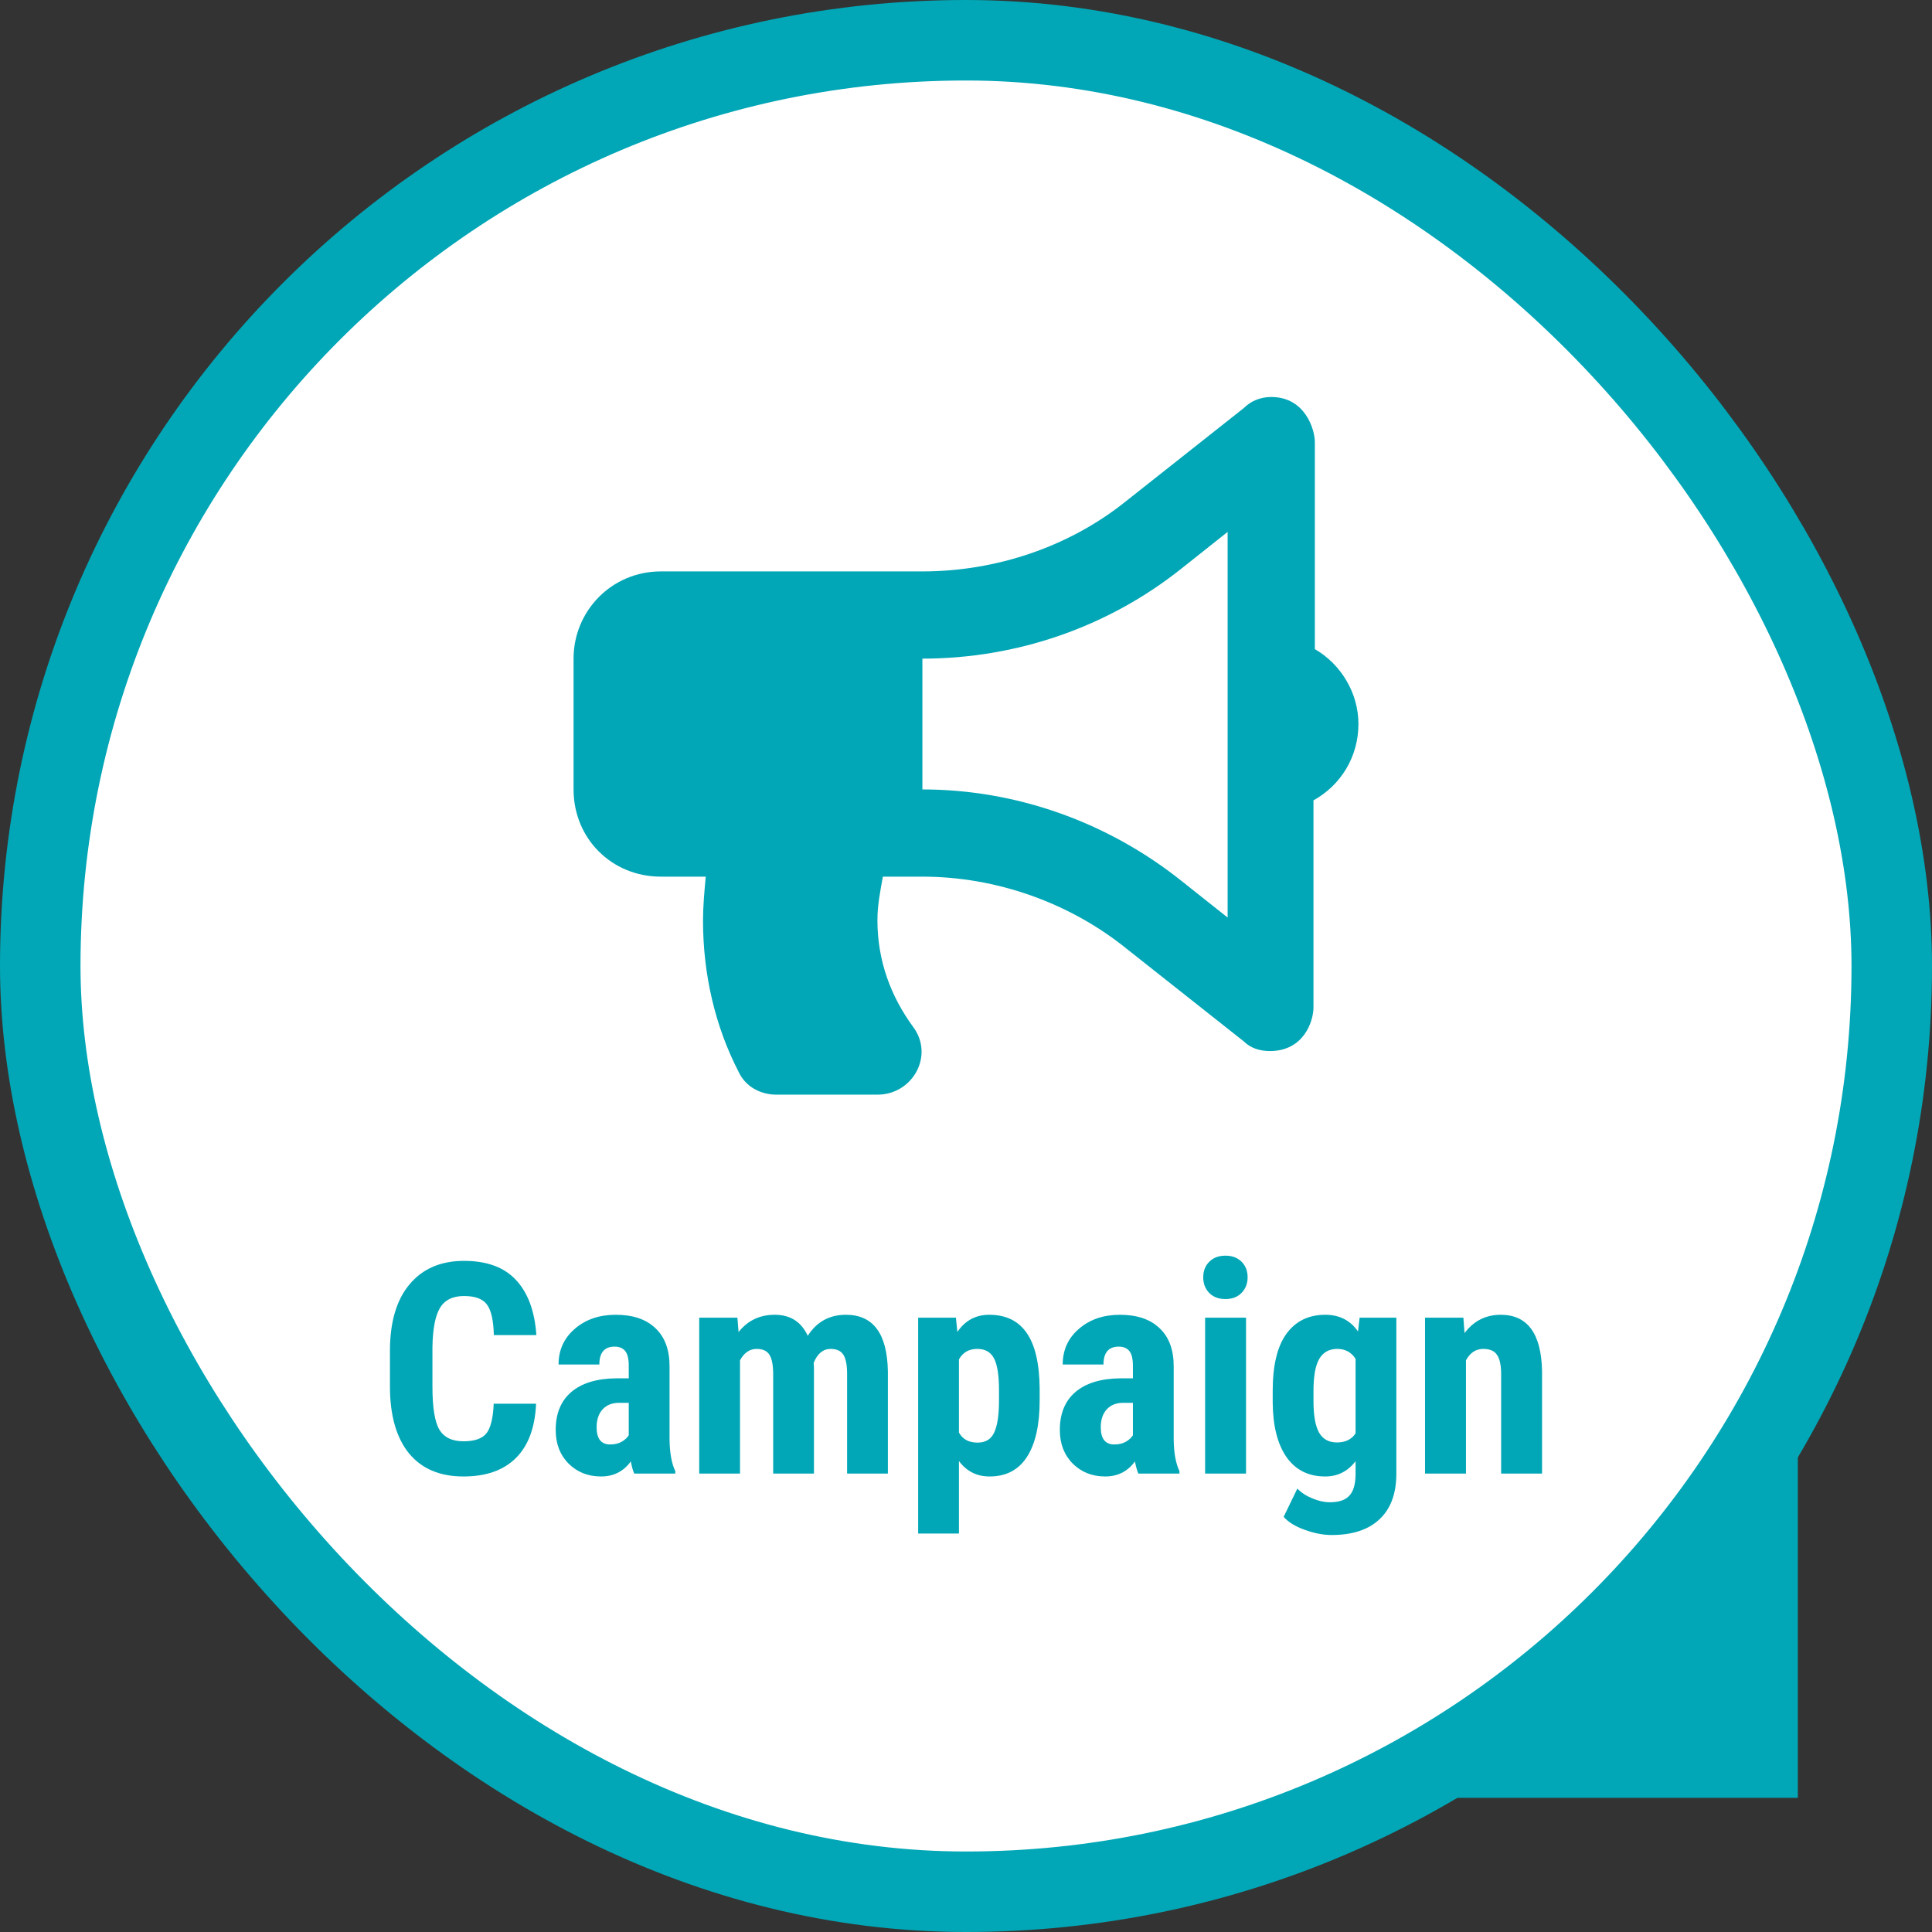
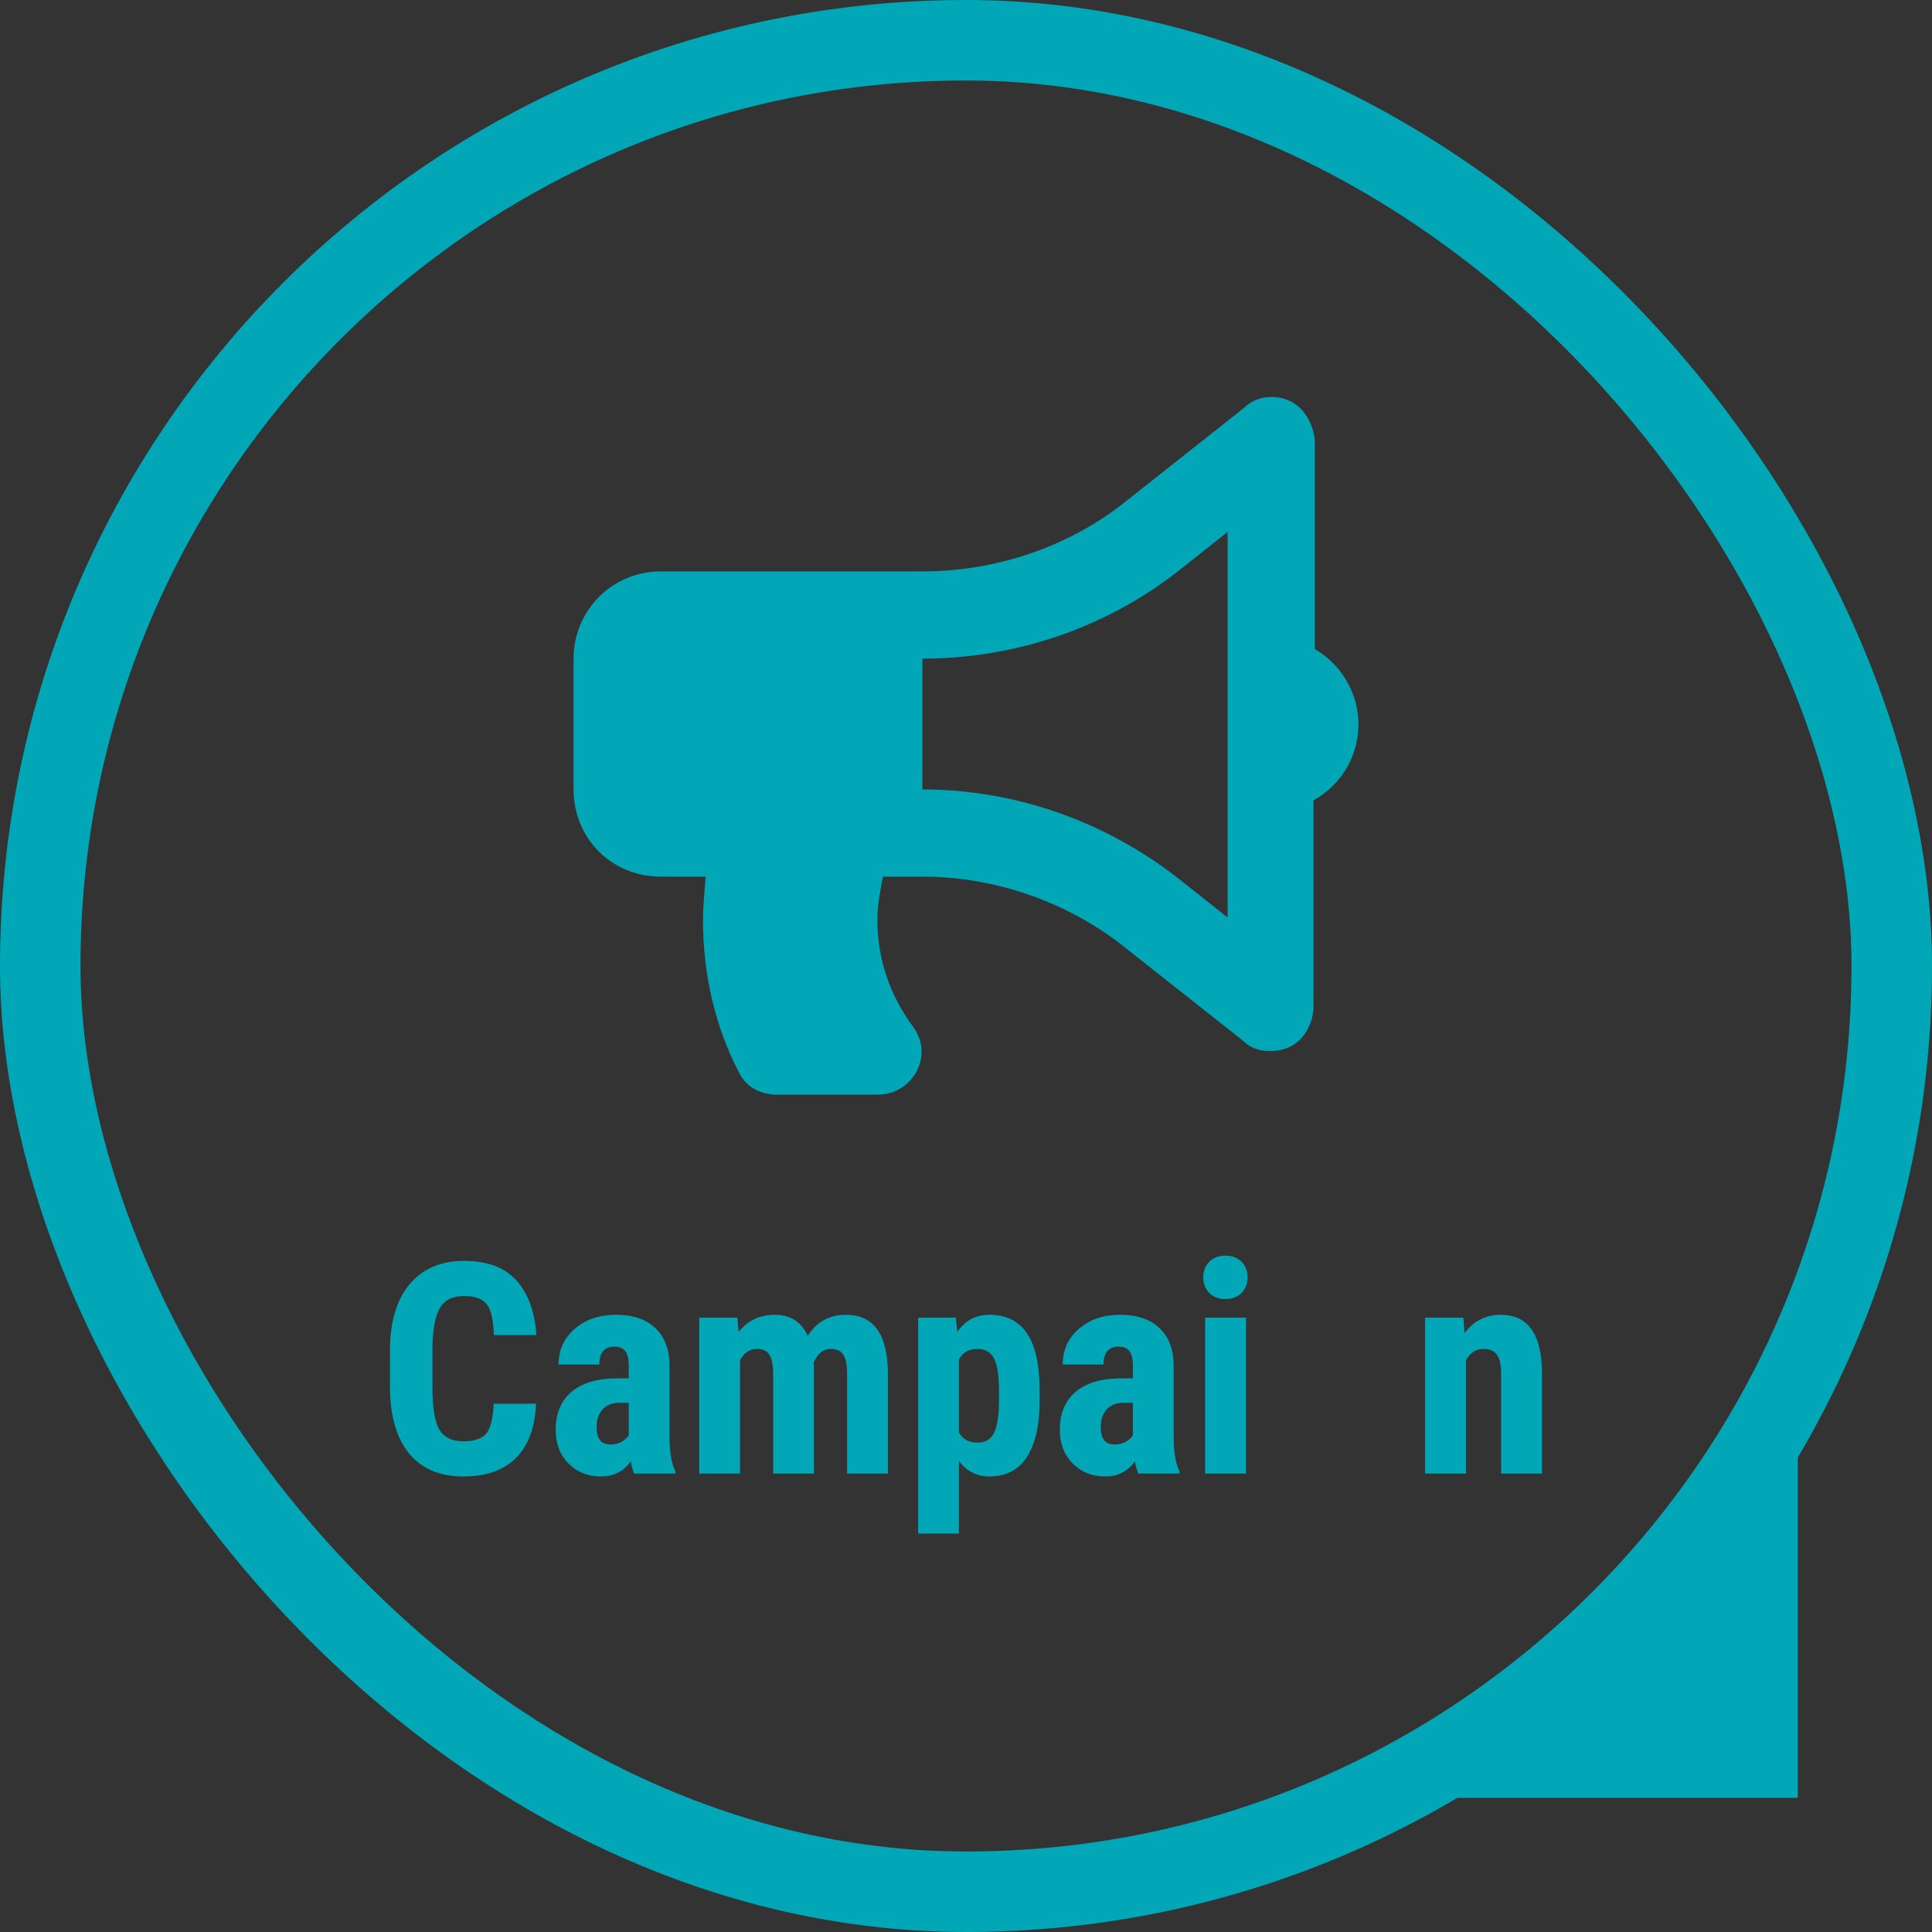
<svg xmlns="http://www.w3.org/2000/svg" width="72" height="72" viewBox="0 0 72 72" fill="none">
  <rect x="0" y="0" width="72" height="72" fill="#333333" stroke="none" />
-   <rect x="1.5" y="1.5" width="69" height="69" rx="34.5" fill="white" />
  <path d="M61 61L67 52V67H50.5L61 61Z" fill="#01A7B6" />
  <path d="M50.625 26.983C50.625 25.815 49.965 24.748 49 24.19V16.471C49 16.014 48.645 14.795 47.375 14.795C46.969 14.795 46.613 14.948 46.359 15.202L41.992 18.655C39.859 20.381 37.117 21.295 34.375 21.295H24.625C22.797 21.295 21.375 22.768 21.375 24.545V29.42C21.375 31.248 22.797 32.67 24.625 32.67H26.301C26.25 33.229 26.199 33.788 26.199 34.295C26.199 36.327 26.656 38.256 27.52 39.932C27.773 40.491 28.332 40.795 28.941 40.795H32.699C34.02 40.795 34.832 39.323 34.02 38.256C33.207 37.139 32.699 35.819 32.699 34.295C32.699 33.737 32.801 33.229 32.902 32.67H34.375C37.117 32.67 39.859 33.635 41.992 35.362L46.359 38.815C46.613 39.069 46.969 39.17 47.324 39.17C48.594 39.17 48.949 38.053 48.949 37.545V29.827C49.965 29.268 50.625 28.202 50.625 26.983ZM45.75 34.194L44.023 32.823C41.281 30.639 37.879 29.42 34.375 29.42V24.545C37.879 24.545 41.281 23.377 44.023 21.194L45.75 19.823V34.194Z" fill="#01A7B6" />
  <path d="M19.978 52.312C19.939 53.203 19.688 53.878 19.226 54.336C18.764 54.795 18.113 55.024 17.271 55.024C16.387 55.024 15.708 54.734 15.235 54.154C14.766 53.57 14.532 52.739 14.532 51.662V50.346C14.532 49.272 14.775 48.444 15.262 47.864C15.749 47.281 16.426 46.989 17.293 46.989C18.145 46.989 18.791 47.227 19.231 47.703C19.675 48.179 19.928 48.863 19.989 49.755H18.404C18.39 49.203 18.304 48.824 18.146 48.616C17.992 48.405 17.708 48.299 17.293 48.299C16.87 48.299 16.571 48.448 16.395 48.745C16.22 49.039 16.127 49.524 16.116 50.201V51.678C16.116 52.455 16.202 52.988 16.374 53.278C16.549 53.568 16.849 53.713 17.271 53.713C17.686 53.713 17.973 53.613 18.13 53.413C18.288 53.209 18.377 52.842 18.399 52.312H19.978Z" fill="#01A7B6" />
  <path d="M23.636 54.916C23.593 54.827 23.55 54.677 23.507 54.465C23.235 54.838 22.866 55.024 22.4 55.024C21.913 55.024 21.509 54.863 21.186 54.541C20.868 54.218 20.709 53.801 20.709 53.289C20.709 52.68 20.902 52.209 21.289 51.877C21.679 51.544 22.239 51.373 22.97 51.366H23.432V50.899C23.432 50.638 23.387 50.453 23.297 50.346C23.208 50.238 23.077 50.185 22.905 50.185C22.526 50.185 22.336 50.407 22.336 50.851H20.816C20.816 50.313 21.016 49.871 21.418 49.524C21.822 49.173 22.332 48.998 22.948 48.998C23.586 48.998 24.078 49.164 24.425 49.497C24.776 49.827 24.952 50.299 24.952 50.915V53.649C24.959 54.15 25.03 54.542 25.166 54.825V54.916H23.636ZM22.739 53.831C22.907 53.831 23.05 53.797 23.169 53.73C23.287 53.661 23.374 53.581 23.432 53.488V52.279H23.066C22.809 52.279 22.605 52.362 22.454 52.526C22.307 52.691 22.234 52.911 22.234 53.187C22.234 53.617 22.402 53.831 22.739 53.831Z" fill="#01A7B6" />
  <path d="M27.481 49.105L27.524 49.642C27.865 49.212 28.314 48.998 28.873 48.998C29.453 48.998 29.863 49.259 30.102 49.782C30.436 49.259 30.91 48.998 31.526 48.998C32.543 48.998 33.064 49.701 33.089 51.108V54.916H31.569V51.205C31.569 50.868 31.522 50.629 31.429 50.485C31.336 50.342 31.178 50.27 30.956 50.27C30.674 50.27 30.462 50.444 30.323 50.791L30.334 50.974V54.916H28.814V51.216C28.814 50.883 28.769 50.643 28.679 50.496C28.59 50.346 28.43 50.27 28.201 50.27C27.94 50.27 27.732 50.412 27.578 50.695V54.916H26.058V49.105H27.481Z" fill="#01A7B6" />
  <path d="M38.745 52.193C38.745 53.106 38.587 53.806 38.272 54.294C37.96 54.78 37.495 55.024 36.876 55.024C36.403 55.024 36.023 54.832 35.737 54.449V57.151H34.217V49.105H35.624L35.678 49.637C35.968 49.211 36.363 48.998 36.865 48.998C37.484 48.998 37.95 49.223 38.261 49.674C38.576 50.126 38.737 50.817 38.745 51.748V52.193ZM37.23 51.812C37.23 51.25 37.167 50.852 37.042 50.62C36.92 50.387 36.713 50.27 36.419 50.27C36.107 50.27 35.88 50.401 35.737 50.663V53.386C35.873 53.636 36.104 53.762 36.43 53.762C36.73 53.762 36.938 53.635 37.053 53.38C37.171 53.126 37.23 52.73 37.23 52.193V51.812Z" fill="#01A7B6" />
  <path d="M42.424 54.916C42.381 54.827 42.338 54.677 42.295 54.465C42.023 54.838 41.654 55.024 41.188 55.024C40.702 55.024 40.297 54.863 39.975 54.541C39.656 54.218 39.497 53.801 39.497 53.289C39.497 52.68 39.69 52.209 40.077 51.877C40.467 51.544 41.027 51.373 41.758 51.366H42.22V50.899C42.22 50.638 42.175 50.453 42.085 50.346C41.996 50.238 41.865 50.185 41.693 50.185C41.314 50.185 41.124 50.407 41.124 50.851H39.604C39.604 50.313 39.804 49.871 40.206 49.524C40.61 49.173 41.12 48.998 41.736 48.998C42.374 48.998 42.866 49.164 43.213 49.497C43.564 49.827 43.74 50.299 43.74 50.915V53.649C43.747 54.15 43.819 54.542 43.955 54.825V54.916H42.424ZM41.527 53.831C41.695 53.831 41.838 53.797 41.956 53.73C42.075 53.661 42.162 53.581 42.22 53.488V52.279H41.855C41.597 52.279 41.393 52.362 41.242 52.526C41.095 52.691 41.022 52.911 41.022 53.187C41.022 53.617 41.19 53.831 41.527 53.831Z" fill="#01A7B6" />
  <path d="M46.436 54.916H44.911V49.105H46.436V54.916ZM44.841 47.601C44.841 47.365 44.916 47.171 45.066 47.021C45.217 46.871 45.417 46.795 45.668 46.795C45.919 46.795 46.119 46.871 46.27 47.021C46.42 47.171 46.495 47.365 46.495 47.601C46.495 47.834 46.42 48.027 46.27 48.181C46.123 48.335 45.922 48.412 45.668 48.412C45.414 48.412 45.211 48.335 45.061 48.181C44.914 48.027 44.841 47.834 44.841 47.601Z" fill="#01A7B6" />
-   <path d="M47.43 51.834C47.43 50.881 47.602 50.17 47.945 49.701C48.289 49.232 48.771 48.998 49.39 48.998C49.916 48.998 50.323 49.205 50.609 49.621L50.669 49.105H52.038V54.916C52.038 55.658 51.83 56.224 51.415 56.614C51 57.008 50.404 57.205 49.627 57.205C49.308 57.205 48.973 57.14 48.622 57.011C48.271 56.886 48.01 56.725 47.838 56.528L48.348 55.475C48.491 55.626 48.678 55.747 48.907 55.84C49.136 55.937 49.352 55.985 49.557 55.985C49.897 55.985 50.14 55.903 50.287 55.738C50.438 55.577 50.514 55.316 50.518 54.954V54.455C50.228 54.834 49.85 55.024 49.385 55.024C48.765 55.024 48.285 54.784 47.945 54.304C47.609 53.821 47.437 53.141 47.43 52.263V51.834ZM48.95 52.215C48.95 52.752 49.02 53.144 49.159 53.391C49.299 53.635 49.521 53.756 49.825 53.756C50.137 53.756 50.368 53.644 50.518 53.418V50.641C50.361 50.394 50.133 50.27 49.836 50.27C49.535 50.27 49.311 50.394 49.165 50.641C49.021 50.888 48.95 51.286 48.95 51.834V52.215Z" fill="#01A7B6" />
  <path d="M54.536 49.105L54.579 49.68C54.922 49.225 55.372 48.998 55.927 48.998C56.926 48.998 57.44 49.698 57.468 51.098V54.916H55.943V51.21C55.943 50.881 55.893 50.643 55.792 50.496C55.696 50.346 55.524 50.27 55.277 50.27C55.001 50.27 54.786 50.412 54.632 50.695V54.916H53.107V49.105H54.536Z" fill="#01A7B6" />
  <rect x="1.5" y="1.5" width="69" height="69" rx="34.5" stroke="#01A7B6" stroke-width="3" />
</svg>